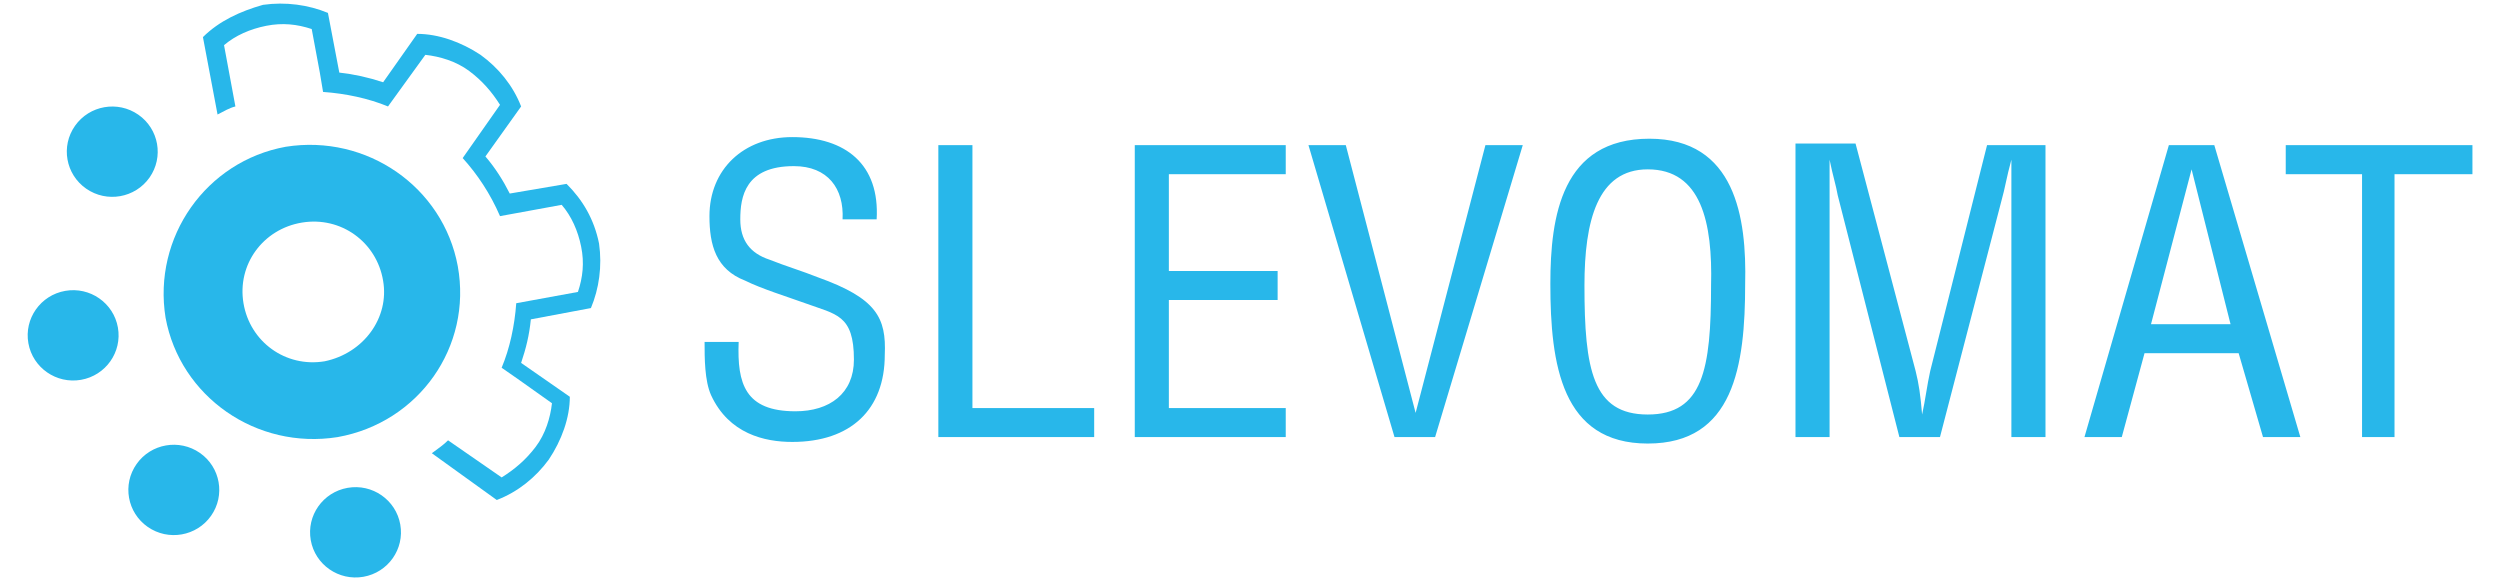
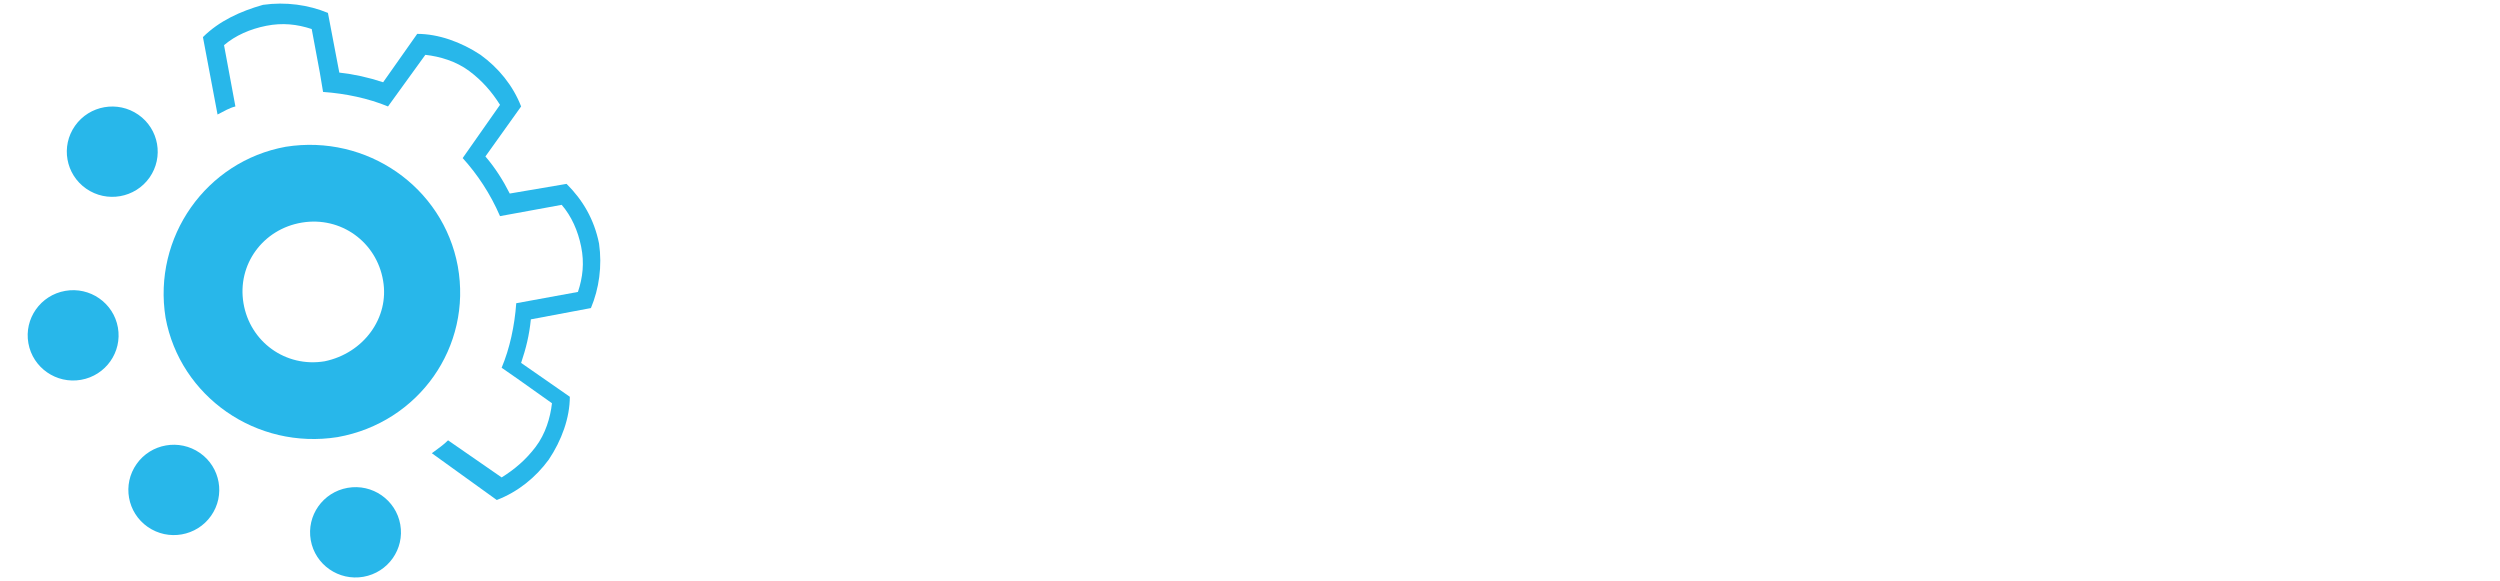
<svg xmlns="http://www.w3.org/2000/svg" width="155" height="36" viewBox="0 0 155 36" fill="none">
  <g clip-path="url(#clip0_12172_35406)">
-     <path d="M141.716 9V10.8H146.447V27.1H148.46V10.8H153.291V9H141.716ZM119.674 23C119.473 23.9 119.372 24.8 119.171 25.7C119.07 24.5 118.969 23.8 118.768 23L115.044 8.9H111.32V27.1H113.434V9.9C113.635 10.9 113.836 11.5 113.937 12.1L117.762 27.1H120.278L124.102 12.4C124.304 11.7 124.404 11 124.706 9.9V27.1H126.82V9H123.197L119.674 23ZM87.768 25.6L83.44 9H81.125L86.46 27.1H88.976L94.411 9H92.096L87.768 25.6ZM72.469 18.6H79.213V16.8H72.469V10.8H79.716V9H70.356V27.1H79.716V25.3H72.469V18.6ZM60.291 9H58.177V27.1H67.839V25.3H60.291V9ZM50.729 17.2C49.723 16.8 48.716 16.5 47.71 16.1C46.502 15.7 45.898 14.9 45.898 13.6C45.898 12.2 46.2 10.3 49.219 10.3C51.333 10.3 52.339 11.7 52.239 13.6H54.352C54.554 10.2 52.44 8.5 49.119 8.5C46.099 8.5 43.986 10.5 43.986 13.4C43.986 15.2 44.388 16.7 46.2 17.4C47.206 17.9 48.817 18.4 49.924 18.8C51.836 19.5 52.943 19.5 52.943 22.3C52.943 24.4 51.434 25.5 49.32 25.5C46.2 25.5 45.697 23.8 45.797 21.2H43.684C43.684 22.2 43.684 23.6 44.086 24.5C45.193 26.9 47.408 27.4 49.119 27.4C52.742 27.4 54.856 25.4 54.856 22C54.956 19.7 54.352 18.5 50.729 17.2ZM102.262 8.6C96.826 8.6 96.122 13.4 96.122 17.6C96.122 22.6 96.826 27.5 102.161 27.5C107.495 27.5 108.2 22.7 108.2 17.6C108.3 13.5 107.596 8.6 102.262 8.6ZM102.161 25.7C98.739 25.7 98.236 22.9 98.236 17.7C98.236 13.7 99.041 10.5 102.161 10.5C105.482 10.5 106.187 13.8 106.086 17.7C106.086 22.9 105.583 25.7 102.161 25.7ZM134.469 9L129.236 27.1H131.55L132.96 21.9H138.797L140.307 27.1H142.622L137.287 9H134.469ZM133.362 20.1L135.878 10.5L138.294 20.1H133.362Z" fill="#28B7EA" />
    <path d="M5.024 23.549C6.557 23.28 7.58 21.828 7.31 20.305C7.039 18.782 5.578 17.765 4.045 18.034C2.512 18.302 1.489 19.755 1.759 21.277C2.029 22.8 3.491 23.817 5.024 23.549Z" fill="#28B7EA" />
    <path d="M22.532 35.761C24.064 35.492 25.088 34.04 24.817 32.517C24.547 30.994 23.085 29.977 21.553 30.246C20.02 30.515 18.997 31.967 19.267 33.49C19.537 35.013 20.999 36.029 22.532 35.761Z" fill="#28B7EA" />
    <path d="M13.085 31.981C13.978 30.714 13.668 28.968 12.393 28.081C11.118 27.195 9.361 27.502 8.468 28.769C7.575 30.036 7.885 31.782 9.16 32.669C10.435 33.556 12.192 33.248 13.085 31.981Z" fill="#28B7EA" />
    <path d="M9.269 11.011C10.161 9.744 9.852 7.998 8.577 7.111C7.302 6.224 5.544 6.532 4.652 7.799C3.759 9.065 4.069 10.811 5.344 11.698C6.619 12.585 8.376 12.277 9.269 11.011Z" fill="#28B7EA" />
    <path d="M35.127 11.4L31.605 12C31.202 11.2 30.699 10.4 30.095 9.7L32.309 6.6C31.806 5.3 30.9 4.2 29.793 3.4C28.585 2.6 27.176 2.1 25.868 2.1L23.754 5.1C22.848 4.8 21.942 4.6 21.037 4.5L20.332 0.8C19.124 0.3 17.715 0.1 16.306 0.3C14.897 0.7 13.588 1.3 12.582 2.3L13.488 7.1C13.89 6.9 14.192 6.7 14.595 6.6L13.89 2.8C14.595 2.2 15.501 1.8 16.507 1.6C17.514 1.4 18.42 1.5 19.326 1.8L19.829 4.5L20.03 5.7C21.439 5.8 22.848 6.1 24.056 6.6L26.371 3.4C27.277 3.5 28.283 3.8 29.088 4.4C29.894 5 30.498 5.7 31.001 6.5L28.686 9.8C29.592 10.8 30.397 12 31.001 13.4L34.825 12.7C35.429 13.4 35.832 14.3 36.033 15.3C36.235 16.3 36.134 17.2 35.832 18.1L32.007 18.8C31.907 20.2 31.605 21.6 31.102 22.8L32.108 23.5L34.222 25C34.121 25.9 33.819 26.9 33.215 27.7C32.611 28.5 31.907 29.1 31.102 29.6L27.78 27.3C27.478 27.6 27.176 27.8 26.774 28.1L30.8 31C32.108 30.5 33.215 29.6 34.02 28.5C34.825 27.3 35.329 25.9 35.329 24.6L32.309 22.5C32.611 21.6 32.813 20.8 32.913 19.8L36.637 19.1C37.141 17.9 37.342 16.5 37.141 15.1C36.839 13.6 36.134 12.4 35.127 11.4Z" fill="#28B7EA" />
    <path d="M28.382 16.5C27.476 11.6 22.745 8.3 17.713 9.1C12.781 10 9.46 14.7 10.265 19.7C11.171 24.6 15.901 27.9 20.934 27.1C25.966 26.2 29.288 21.5 28.382 16.5ZM20.128 22.4C17.713 22.8 15.499 21.2 15.096 18.8C14.693 16.4 16.304 14.2 18.719 13.8C21.135 13.4 23.349 15 23.752 17.4C24.154 19.7 22.544 21.9 20.128 22.4Z" fill="#28B7EA" />
  </g>
  <defs>
    <clipPath id="clip0_12172_35406">
      <rect width="155" height="36" fill="white" />
    </clipPath>
  </defs>
</svg>